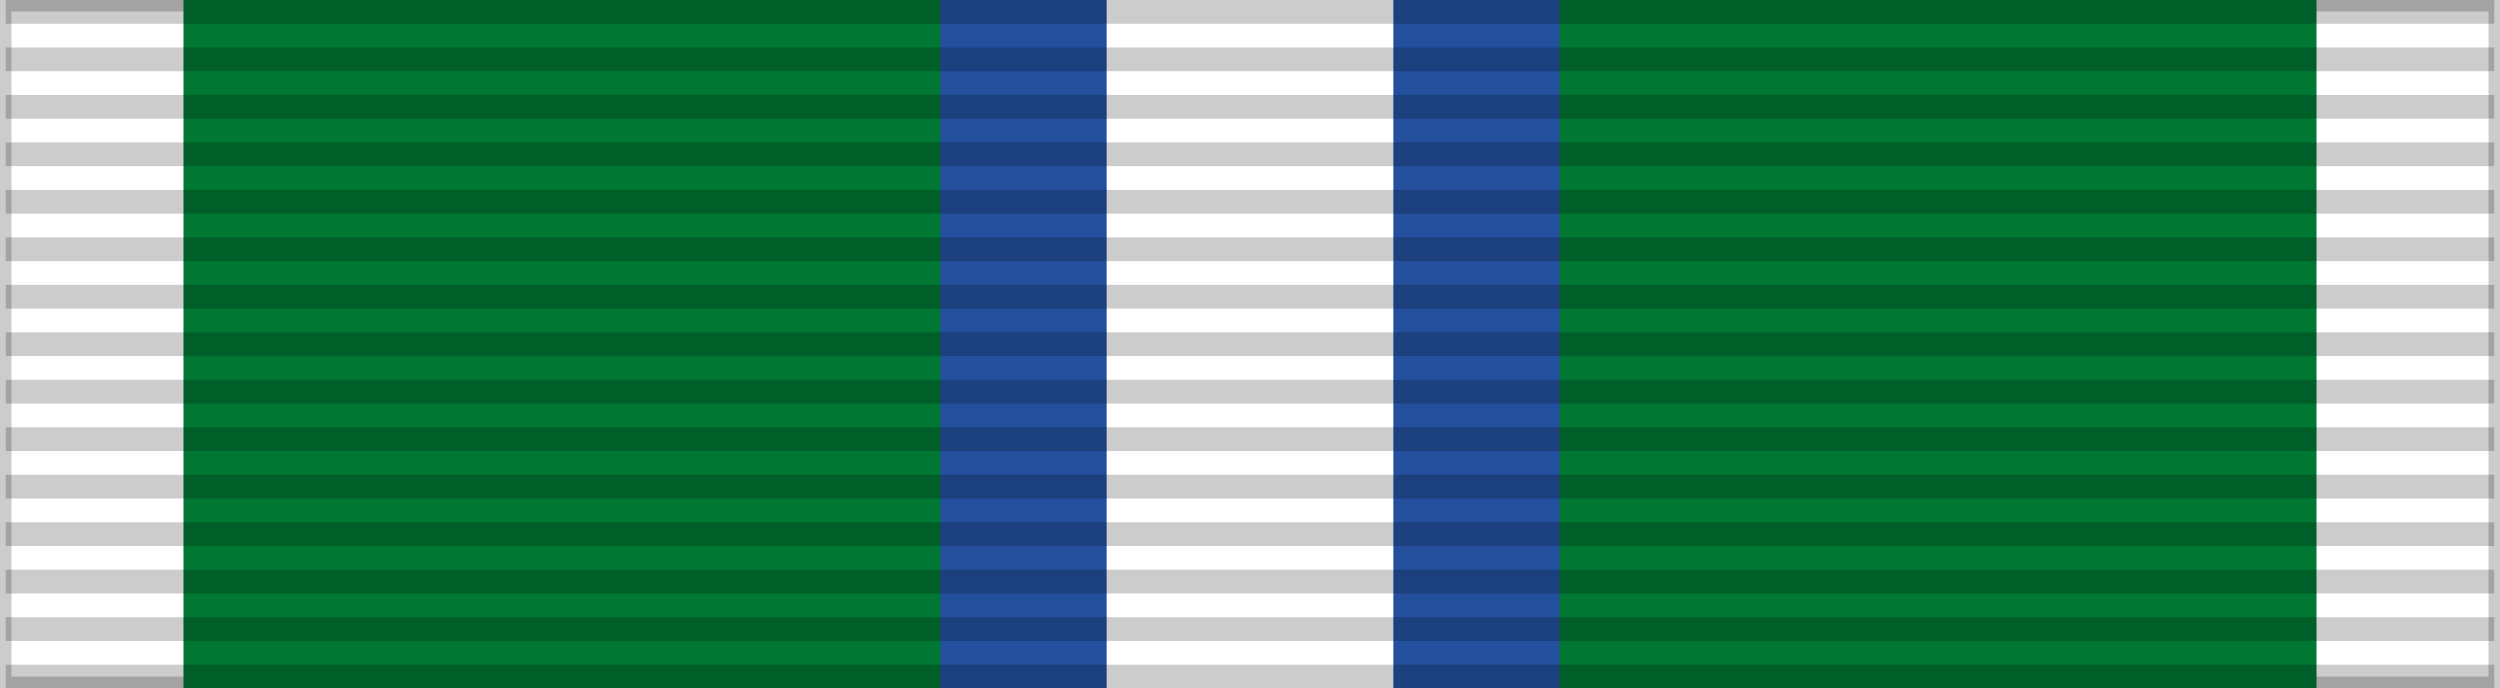
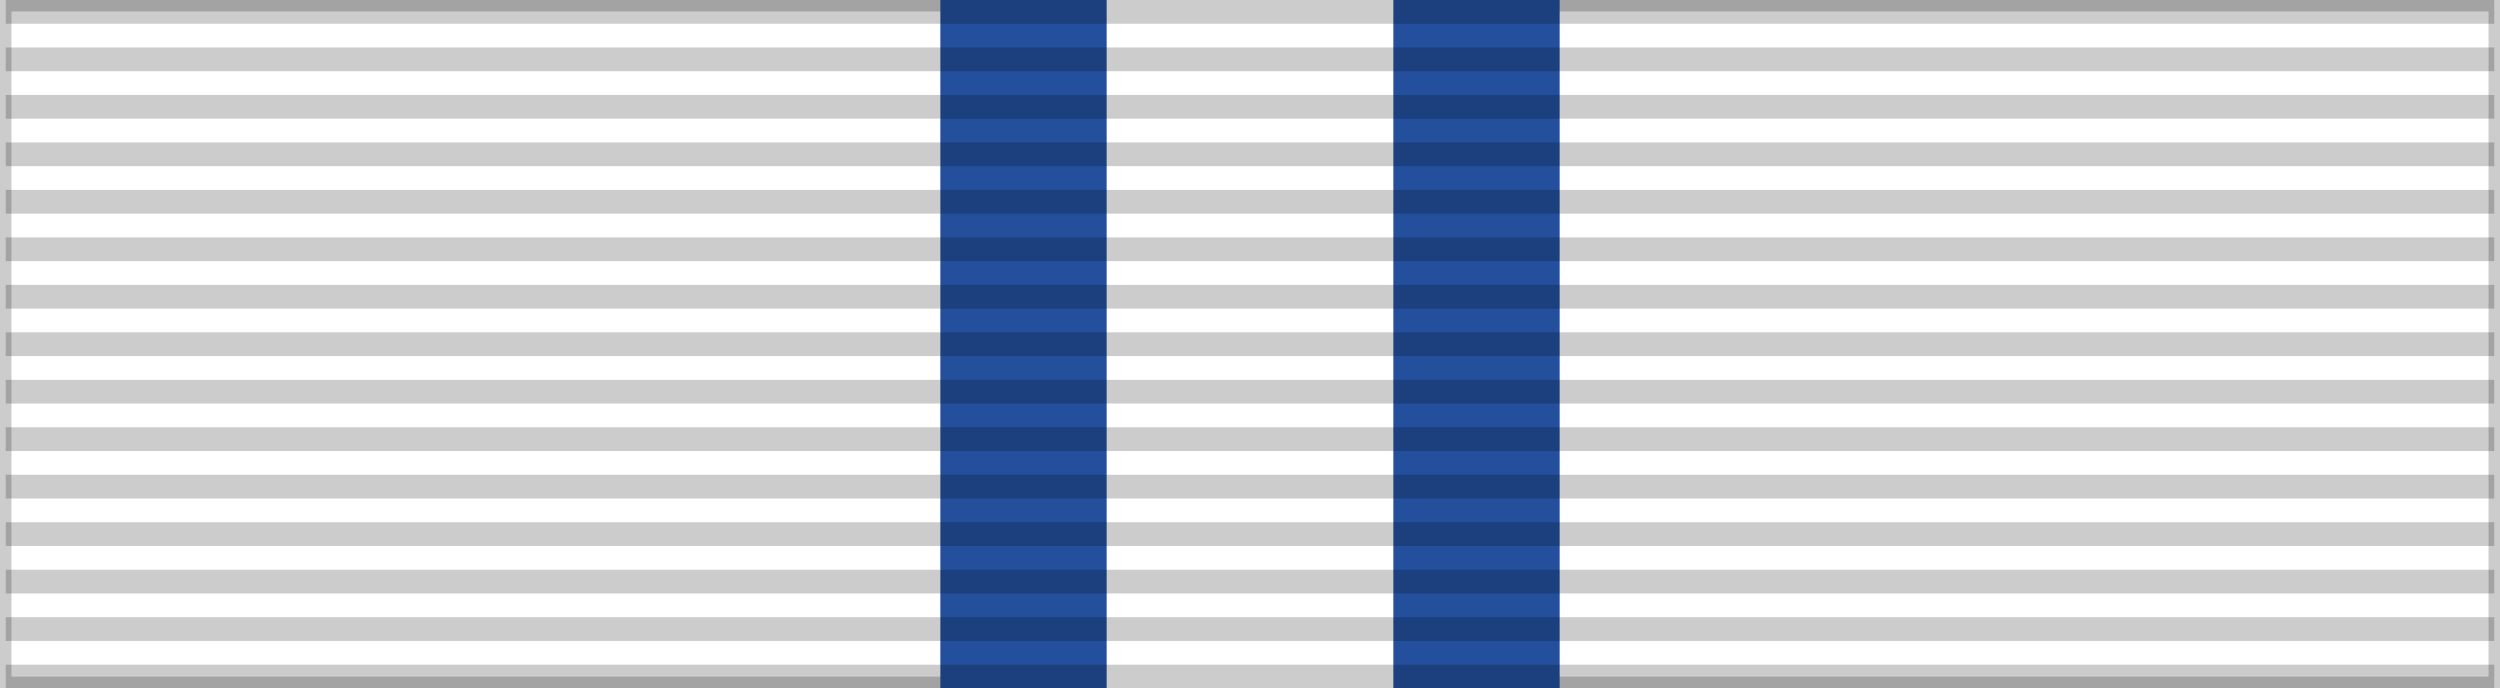
<svg xmlns="http://www.w3.org/2000/svg" width="218" height="60">
  <rect width="100%" height="100%" fill="#333333" stroke="none" />
  <rect width="218" height="60" fill="#FFF" stroke="#000" stroke-width="2" stroke-opacity="0.2" />
-   <rect width="186" height="60" x="16" fill="#073" />
  <rect width="54" height="60" x="82" fill="#234F9C" />
  <rect width="25" height="60" x="96.5" fill="#FFF" />
  <path d="m 109,0 0,60" opacity="0.2" stroke="#000" stroke-width="217" stroke-dasharray="2.07" />
</svg>